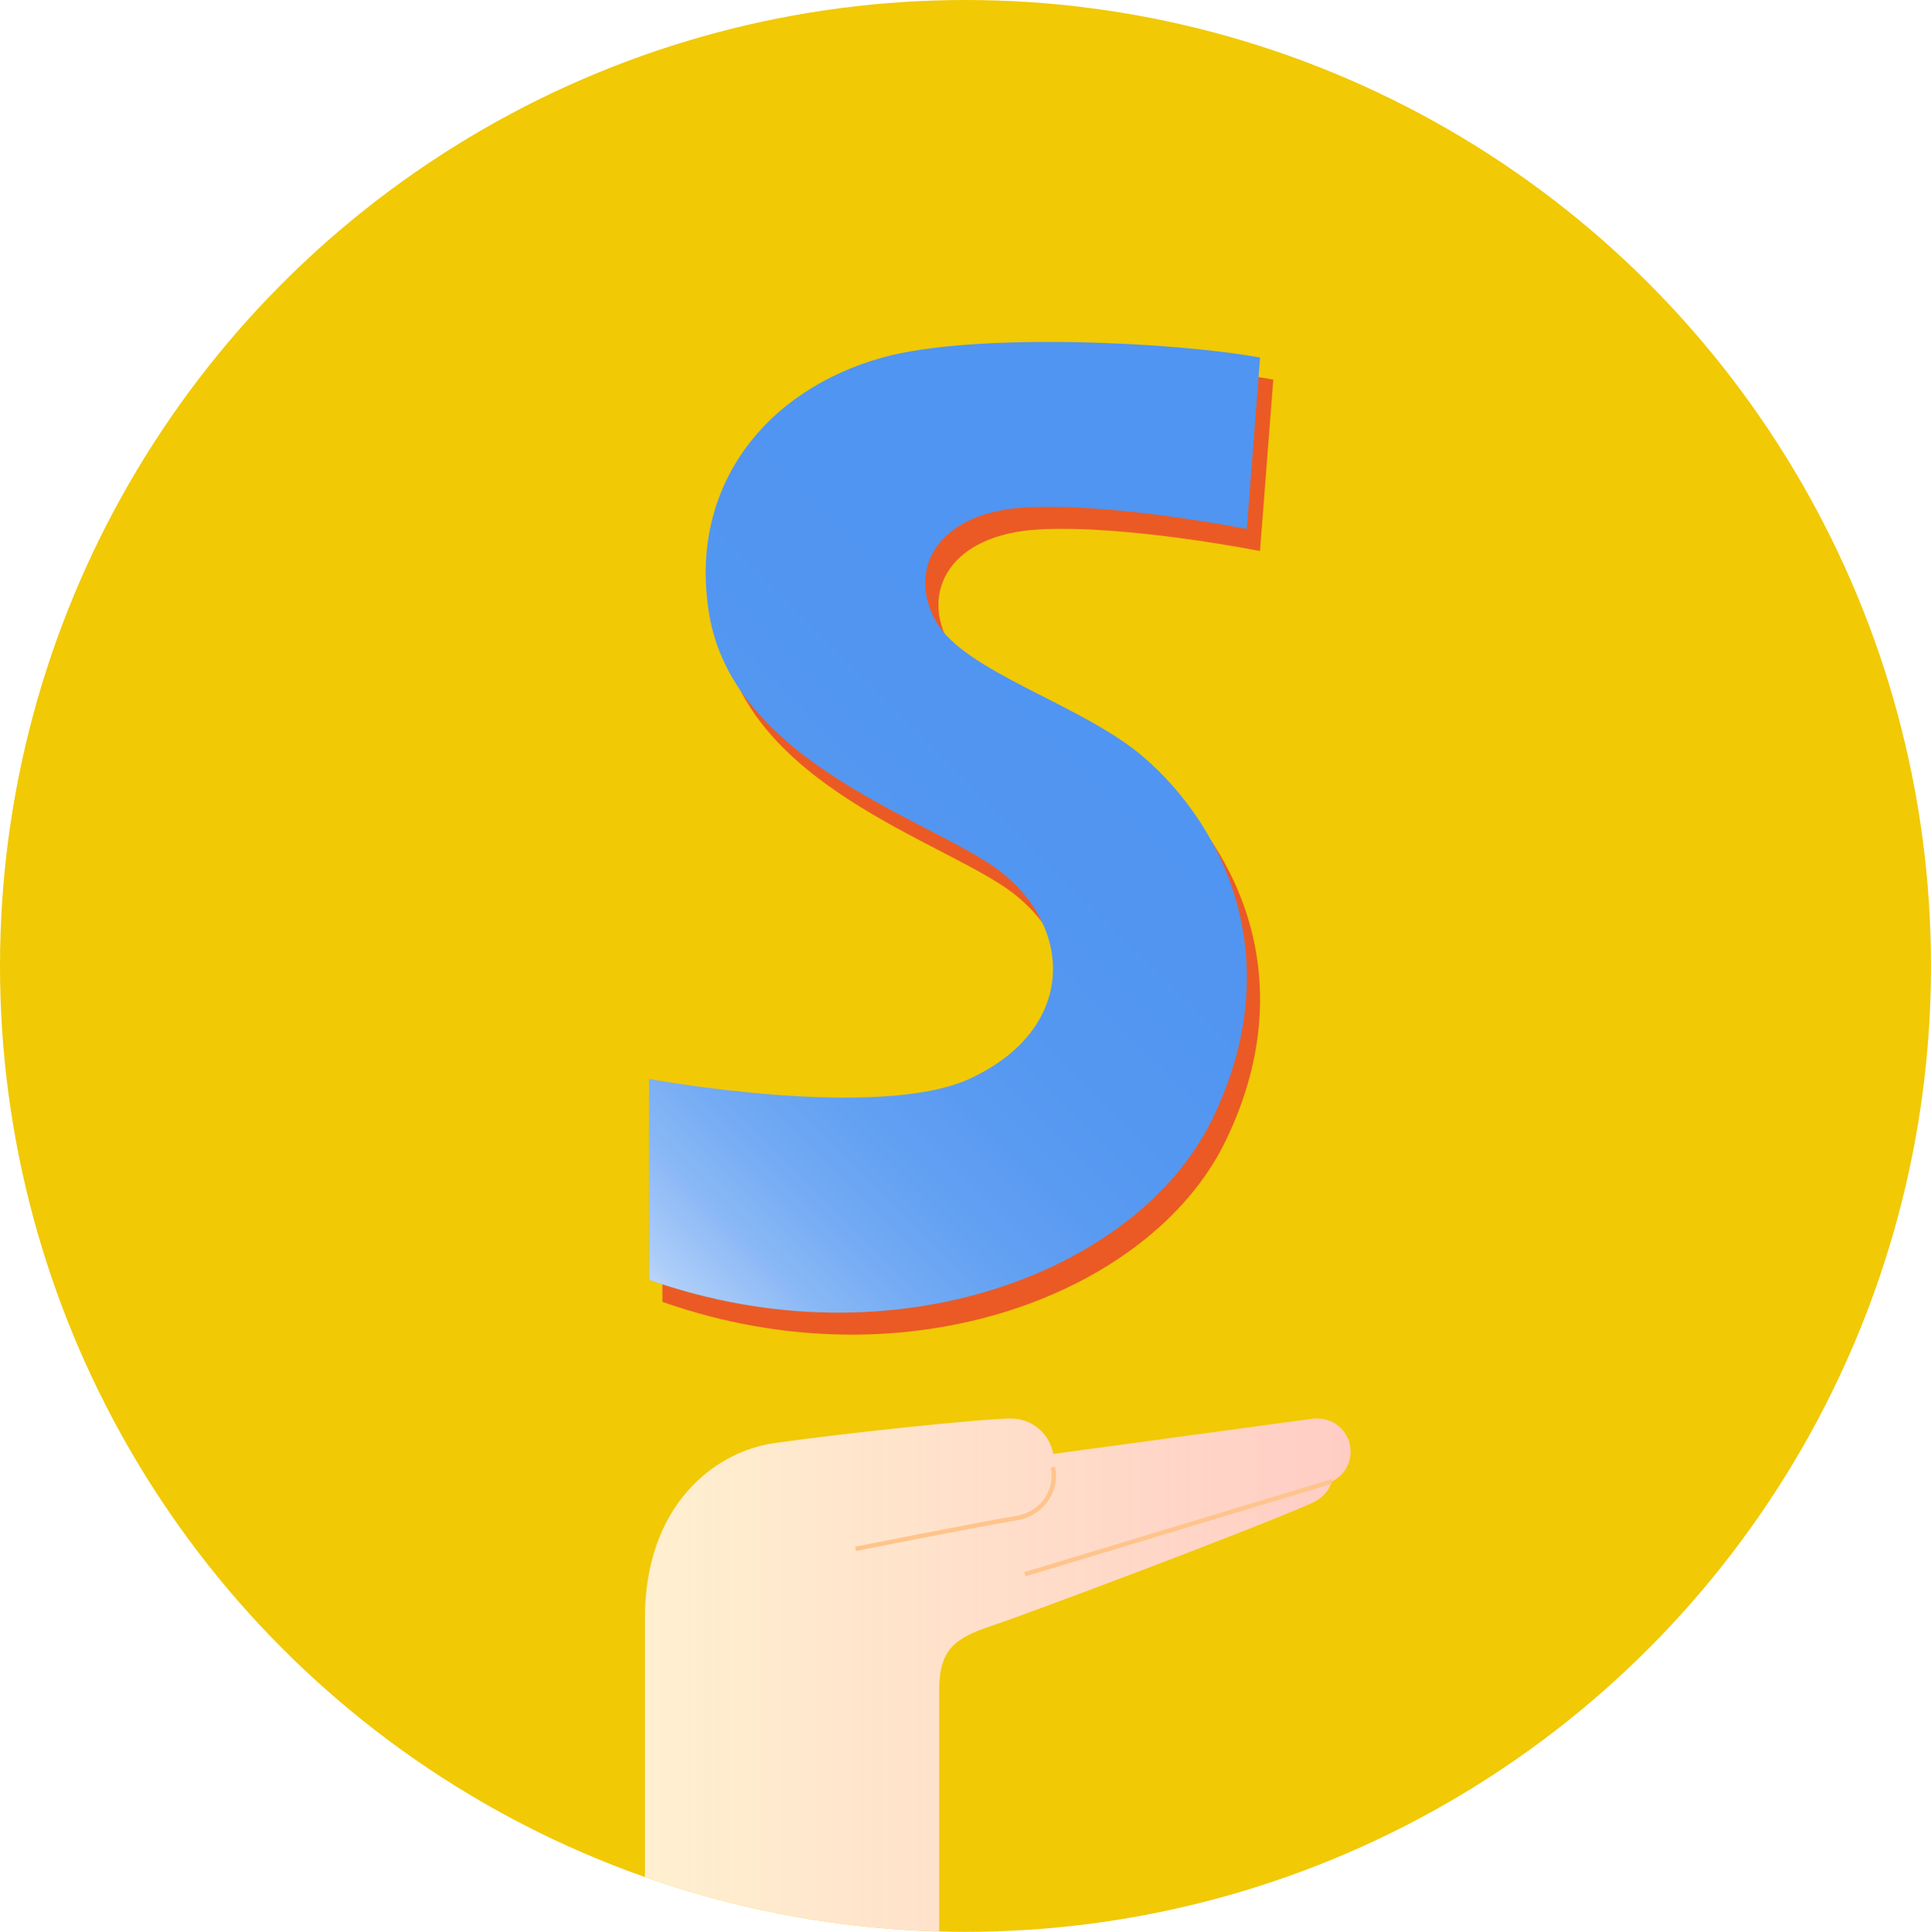
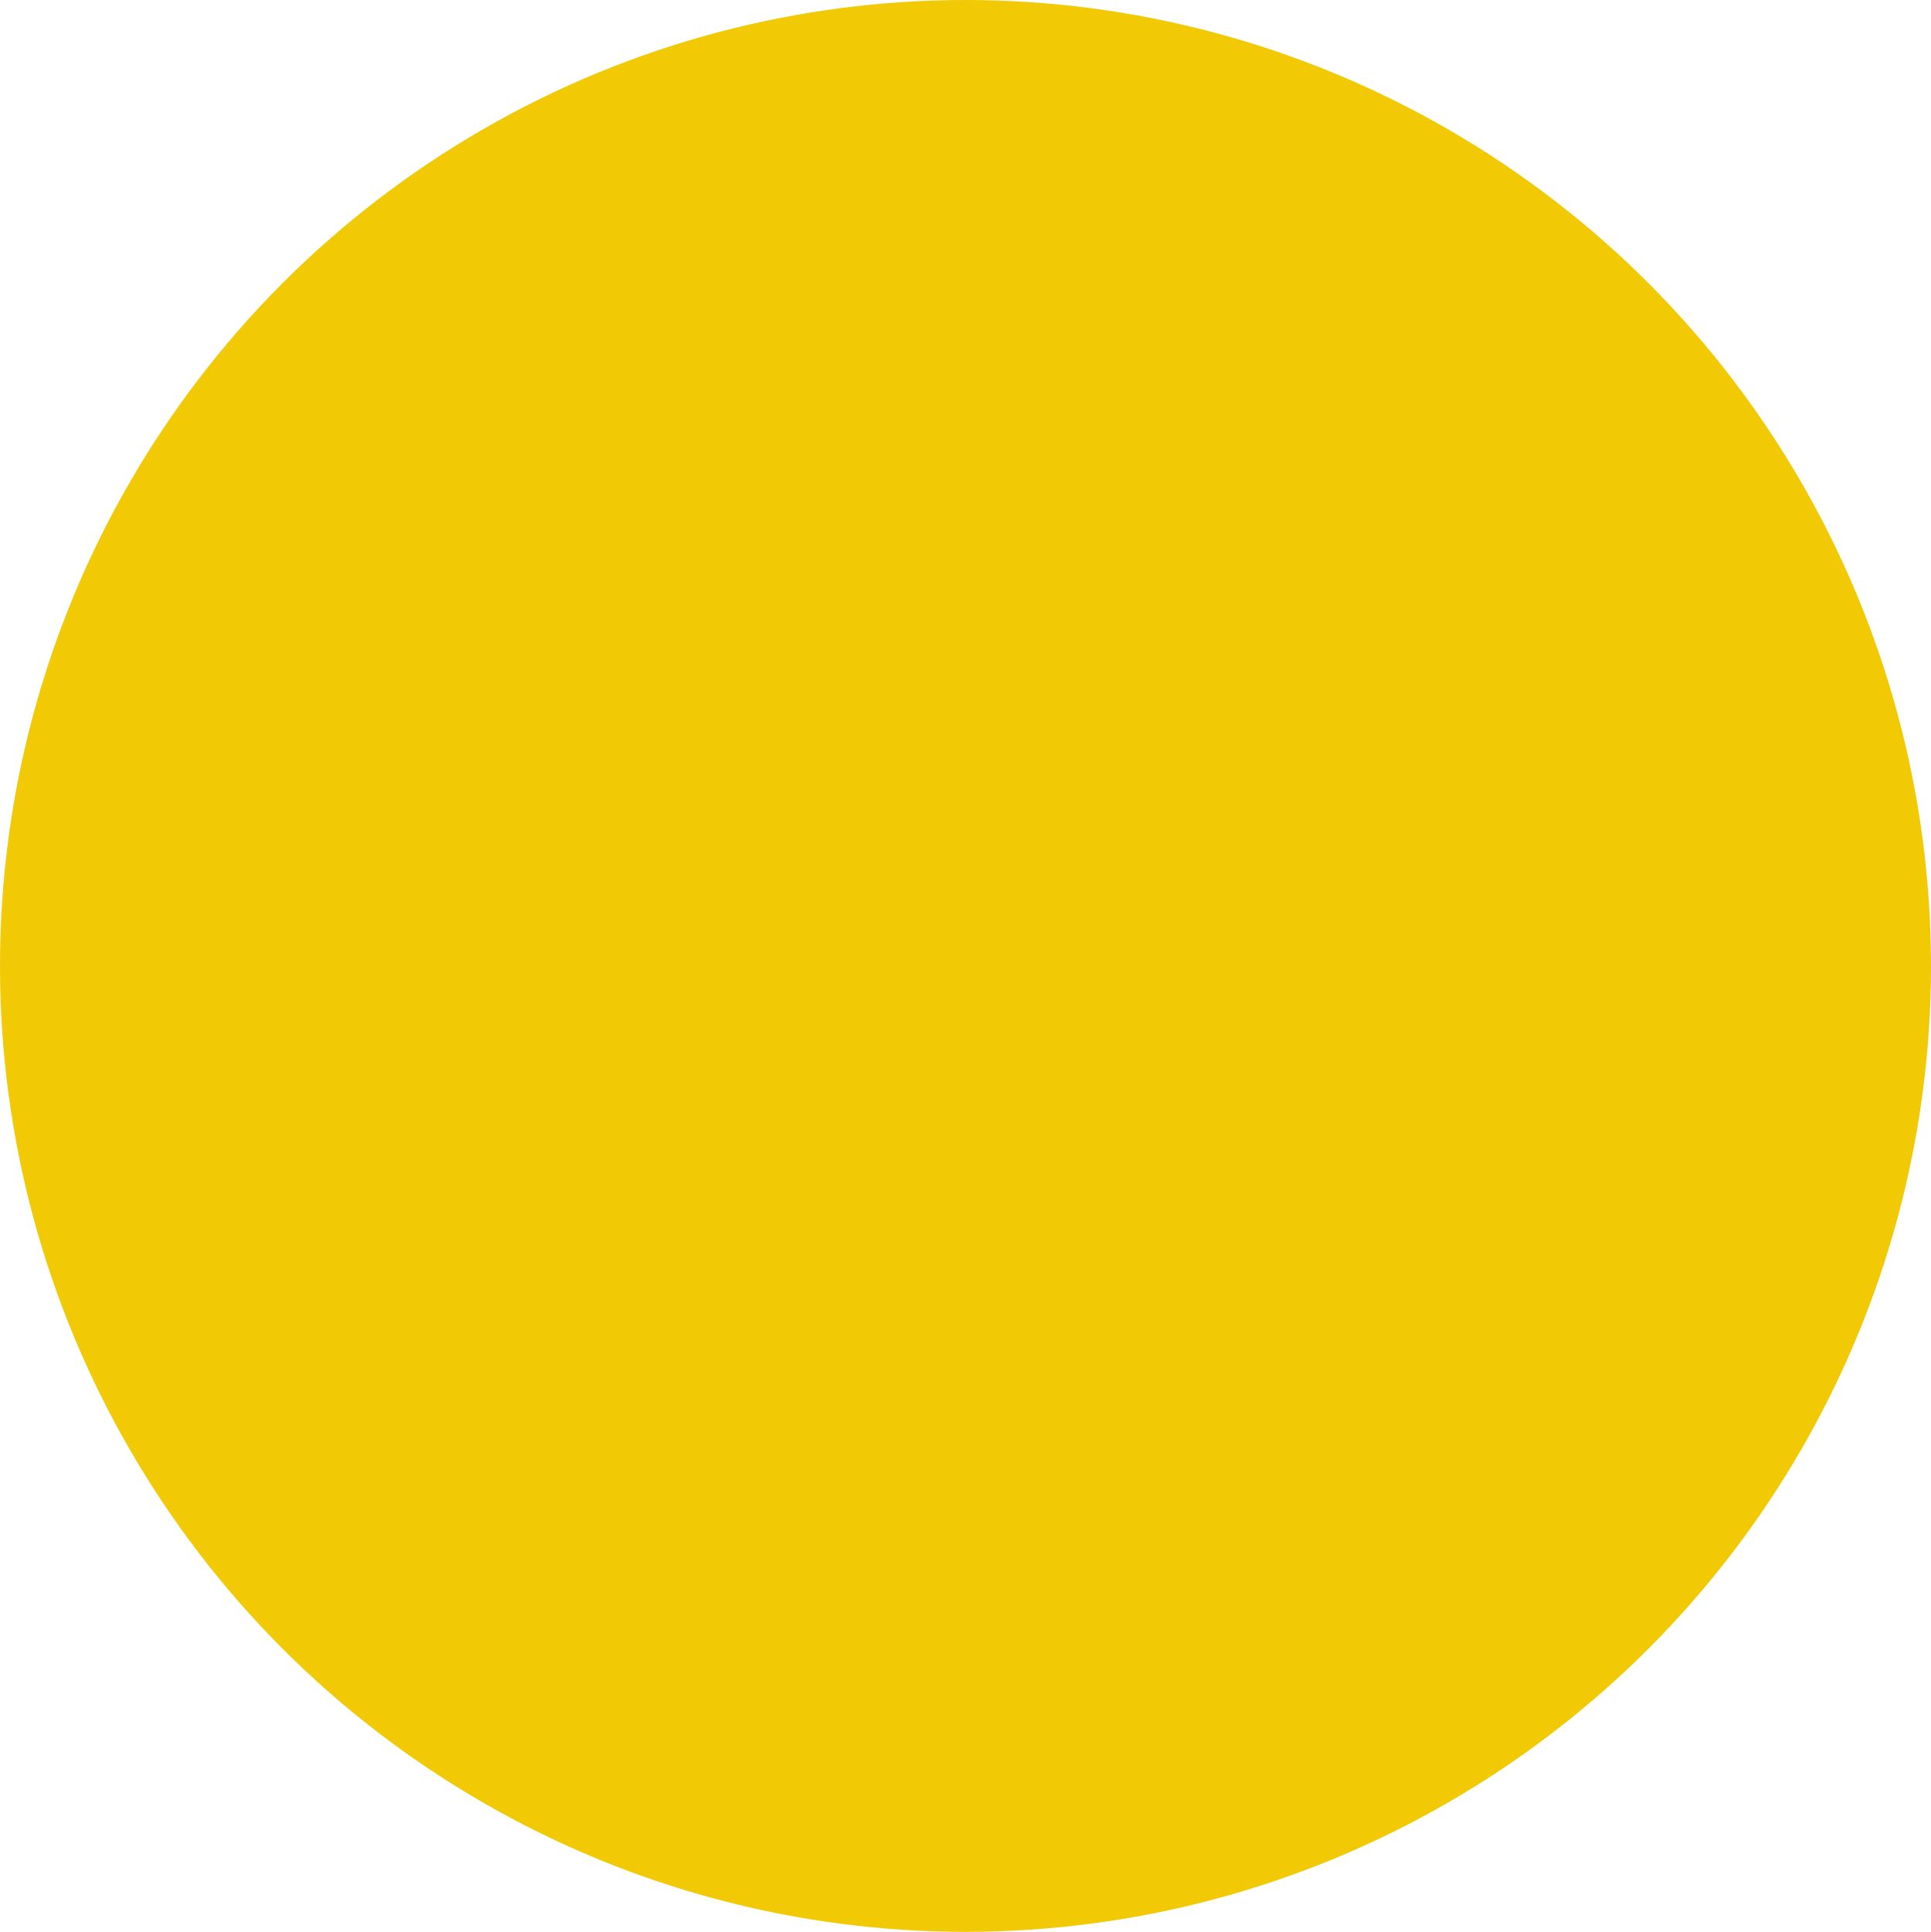
<svg xmlns="http://www.w3.org/2000/svg" viewBox="0 0 438.58 438.72">
  <defs>
    <style>
      .cls-1 {
        stroke: #ffc48b;
        stroke-miterlimit: 10;
      }

      .cls-1, .cls-2 {
        fill: none;
      }

      .cls-3 {
        clip-path: url(#clippath);
      }

      .cls-2, .cls-4, .cls-5, .cls-6, .cls-7, .cls-8, .cls-9 {
        stroke-width: 0px;
      }

      .cls-4 {
        fill: #f1c905;
      }

      .cls-5 {
        fill: #fff0d0;
      }

      .cls-6 {
        fill: url(#_名称未設定グラデーション_15);
        mix-blend-mode: multiply;
        opacity: .3;
      }

      .cls-7 {
        fill: #5095f1;
      }

      .cls-10 {
        isolation: isolate;
      }

      .cls-8 {
        fill: url(#_名称未設定グラデーション_23);
        opacity: .6;
      }

      .cls-9 {
        fill: #eb5a24;
        filter: url(#drop-shadow-1);
      }
    </style>
    <clipPath id="clippath">
-       <ellipse class="cls-2" cx="219.29" cy="219.36" rx="219.29" ry="219.36" />
-     </clipPath>
+       </clipPath>
    <filter id="drop-shadow-1" filterUnits="userSpaceOnUse">
      <feOffset dx="3" dy="5" />
      <feGaussianBlur result="blur" stdDeviation="5" />
      <feFlood flood-color="#000" flood-opacity=".3" />
      <feComposite in2="blur" operator="in" />
      <feComposite in="SourceGraphic" />
    </filter>
    <linearGradient id="_名称未設定グラデーション_15" data-name="名称未設定グラデーション 15" x1="146.48" y1="413.82" x2="306.75" y2="413.82" gradientUnits="userSpaceOnUse">
      <stop offset="0" stop-color="#ff7ba8" stop-opacity="0" />
      <stop offset="1" stop-color="#ff7ba8" />
    </linearGradient>
    <linearGradient id="_名称未設定グラデーション_23" data-name="名称未設定グラデーション 23" x1="129.5" y1="272.71" x2="303.61" y2="98.61" gradientUnits="userSpaceOnUse">
      <stop offset="0" stop-color="#fff" />
      <stop offset=".02" stop-color="rgba(255, 255, 255, .93)" stop-opacity=".93" />
      <stop offset=".09" stop-color="rgba(255, 255, 255, .74)" stop-opacity=".74" />
      <stop offset=".17" stop-color="rgba(255, 255, 255, .56)" stop-opacity=".56" />
      <stop offset=".25" stop-color="rgba(255, 255, 255, .41)" stop-opacity=".41" />
      <stop offset=".34" stop-color="rgba(255, 255, 255, .28)" stop-opacity=".28" />
      <stop offset=".43" stop-color="rgba(255, 255, 255, .18)" stop-opacity=".18" />
      <stop offset=".53" stop-color="rgba(255, 255, 255, .1)" stop-opacity=".1" />
      <stop offset=".64" stop-color="rgba(255, 255, 255, .04)" stop-opacity=".04" />
      <stop offset=".77" stop-color="rgba(255, 255, 255, 0)" stop-opacity="0" />
      <stop offset="1" stop-color="#fff" stop-opacity="0" />
    </linearGradient>
  </defs>
  <g class="cls-10">
    <g id="_レイヤー_2" data-name="レイヤー 2">
      <g id="_レイヤー_1-2" data-name="レイヤー 1">
        <g>
          <ellipse class="cls-4" cx="219.29" cy="219.36" rx="219.29" ry="219.36" />
          <g class="cls-3">
            <g>
              <path class="cls-9" d="M286.2,81.2l-3.02,38.94s-30.25-6.03-50.28-4.9c-20.04,1.13-26.84,13.99-20.42,25.71,6.43,11.72,33.27,18.93,47.26,30.99,18.53,15.97,33.15,46.39,15.5,82.42-16.74,34.18-71.84,55.96-127.79,36.3v-45.61s52.17,9.6,72.97-.14c24.2-11.33,23.44-34.39,6.43-47.26-15.22-11.51-60.16-24.21-65.79-58.22-4.79-28.97,12.94-50.86,39.32-58.22,20.91-5.84,67.05-3.51,85.82,0Z" />
              <g>
                <g>
                  <path class="cls-5" d="M299.24,322.15c-.44,0-1.28.08-1.28.08l-58.76,7.97c-.63-3.66-3.31-6.62-6.81-7.65-.03,0-.05-.01-.08-.02-.36-.1-.73-.18-1.11-.24-.1-.02-.19-.03-.29-.04-.41-.05-.83-.09-1.26-.09h0c-6.34,0-37.65,3.27-53.78,5.57-13.69,1.96-29.39,14.21-29.39,39.76v138.01h66.84v-121.87c0-9.22,3.84-11.72,11.91-14.41,8.07-2.69,57.67-21.28,72.49-27.78,2.4-1.05,4.15-2.75,4.72-4.98h.02c2.53-1.22,4.29-3.79,4.29-6.79,0-4.15-3.36-7.51-7.51-7.51Z" />
-                   <path class="cls-6" d="M299.24,322.15c-.44,0-1.28.08-1.28.08l-58.76,7.97c-.63-3.66-3.31-6.62-6.81-7.65-.03,0-.05-.01-.08-.02-.36-.1-.73-.18-1.11-.24-.1-.02-.19-.03-.29-.04-.41-.05-.83-.09-1.26-.09h0c-6.34,0-37.65,3.27-53.78,5.57-13.69,1.96-29.39,14.21-29.39,39.76v138.01h66.84v-121.87c0-9.22,3.84-11.72,11.91-14.41,8.07-2.69,57.67-21.28,72.49-27.78,2.4-1.05,4.15-2.75,4.72-4.98h.02c2.53-1.22,4.29-3.79,4.29-6.79,0-4.15-3.36-7.51-7.51-7.51Z" />
                  <g>
-                     <path class="cls-1" d="M239.15,333.17c.13.63.2,1.29.2,1.95,0,4.87-3.61,8.81-8.27,9.6-9.23,1.56-36.77,7.02-36.77,7.02" />
                    <line class="cls-1" x1="302.47" y1="336.44" x2="232.78" y2="357.51" />
                  </g>
                </g>
                <g>
                  <path class="cls-7" d="M286.2,81.2l-3.02,38.94s-30.25-6.03-50.28-4.9c-20.04,1.13-26.84,13.99-20.42,25.71,6.43,11.72,33.27,18.93,47.26,30.99,18.53,15.97,33.15,46.39,15.5,82.42-16.74,34.18-71.84,55.96-127.79,36.3v-45.61s52.17,9.6,72.97-.14c24.2-11.33,23.44-34.39,6.43-47.26-15.22-11.51-60.16-24.21-65.79-58.22-4.79-28.97,12.94-50.86,39.32-58.22,20.91-5.84,67.05-3.51,85.82,0Z" />
-                   <path class="cls-8" d="M286.2,81.2l-3.02,38.94s-30.25-6.03-50.28-4.9c-20.04,1.13-26.84,13.99-20.42,25.71,6.43,11.72,33.27,18.93,47.26,30.99,18.53,15.97,33.15,46.39,15.5,82.42-16.74,34.18-71.84,55.96-127.79,36.3v-45.61s52.17,9.6,72.97-.14c24.2-11.33,23.44-34.39,6.43-47.26-15.22-11.51-60.16-24.21-65.79-58.22-4.79-28.97,12.94-50.86,39.32-58.22,20.91-5.84,67.05-3.51,85.82,0Z" />
                </g>
              </g>
            </g>
          </g>
        </g>
      </g>
    </g>
  </g>
</svg>